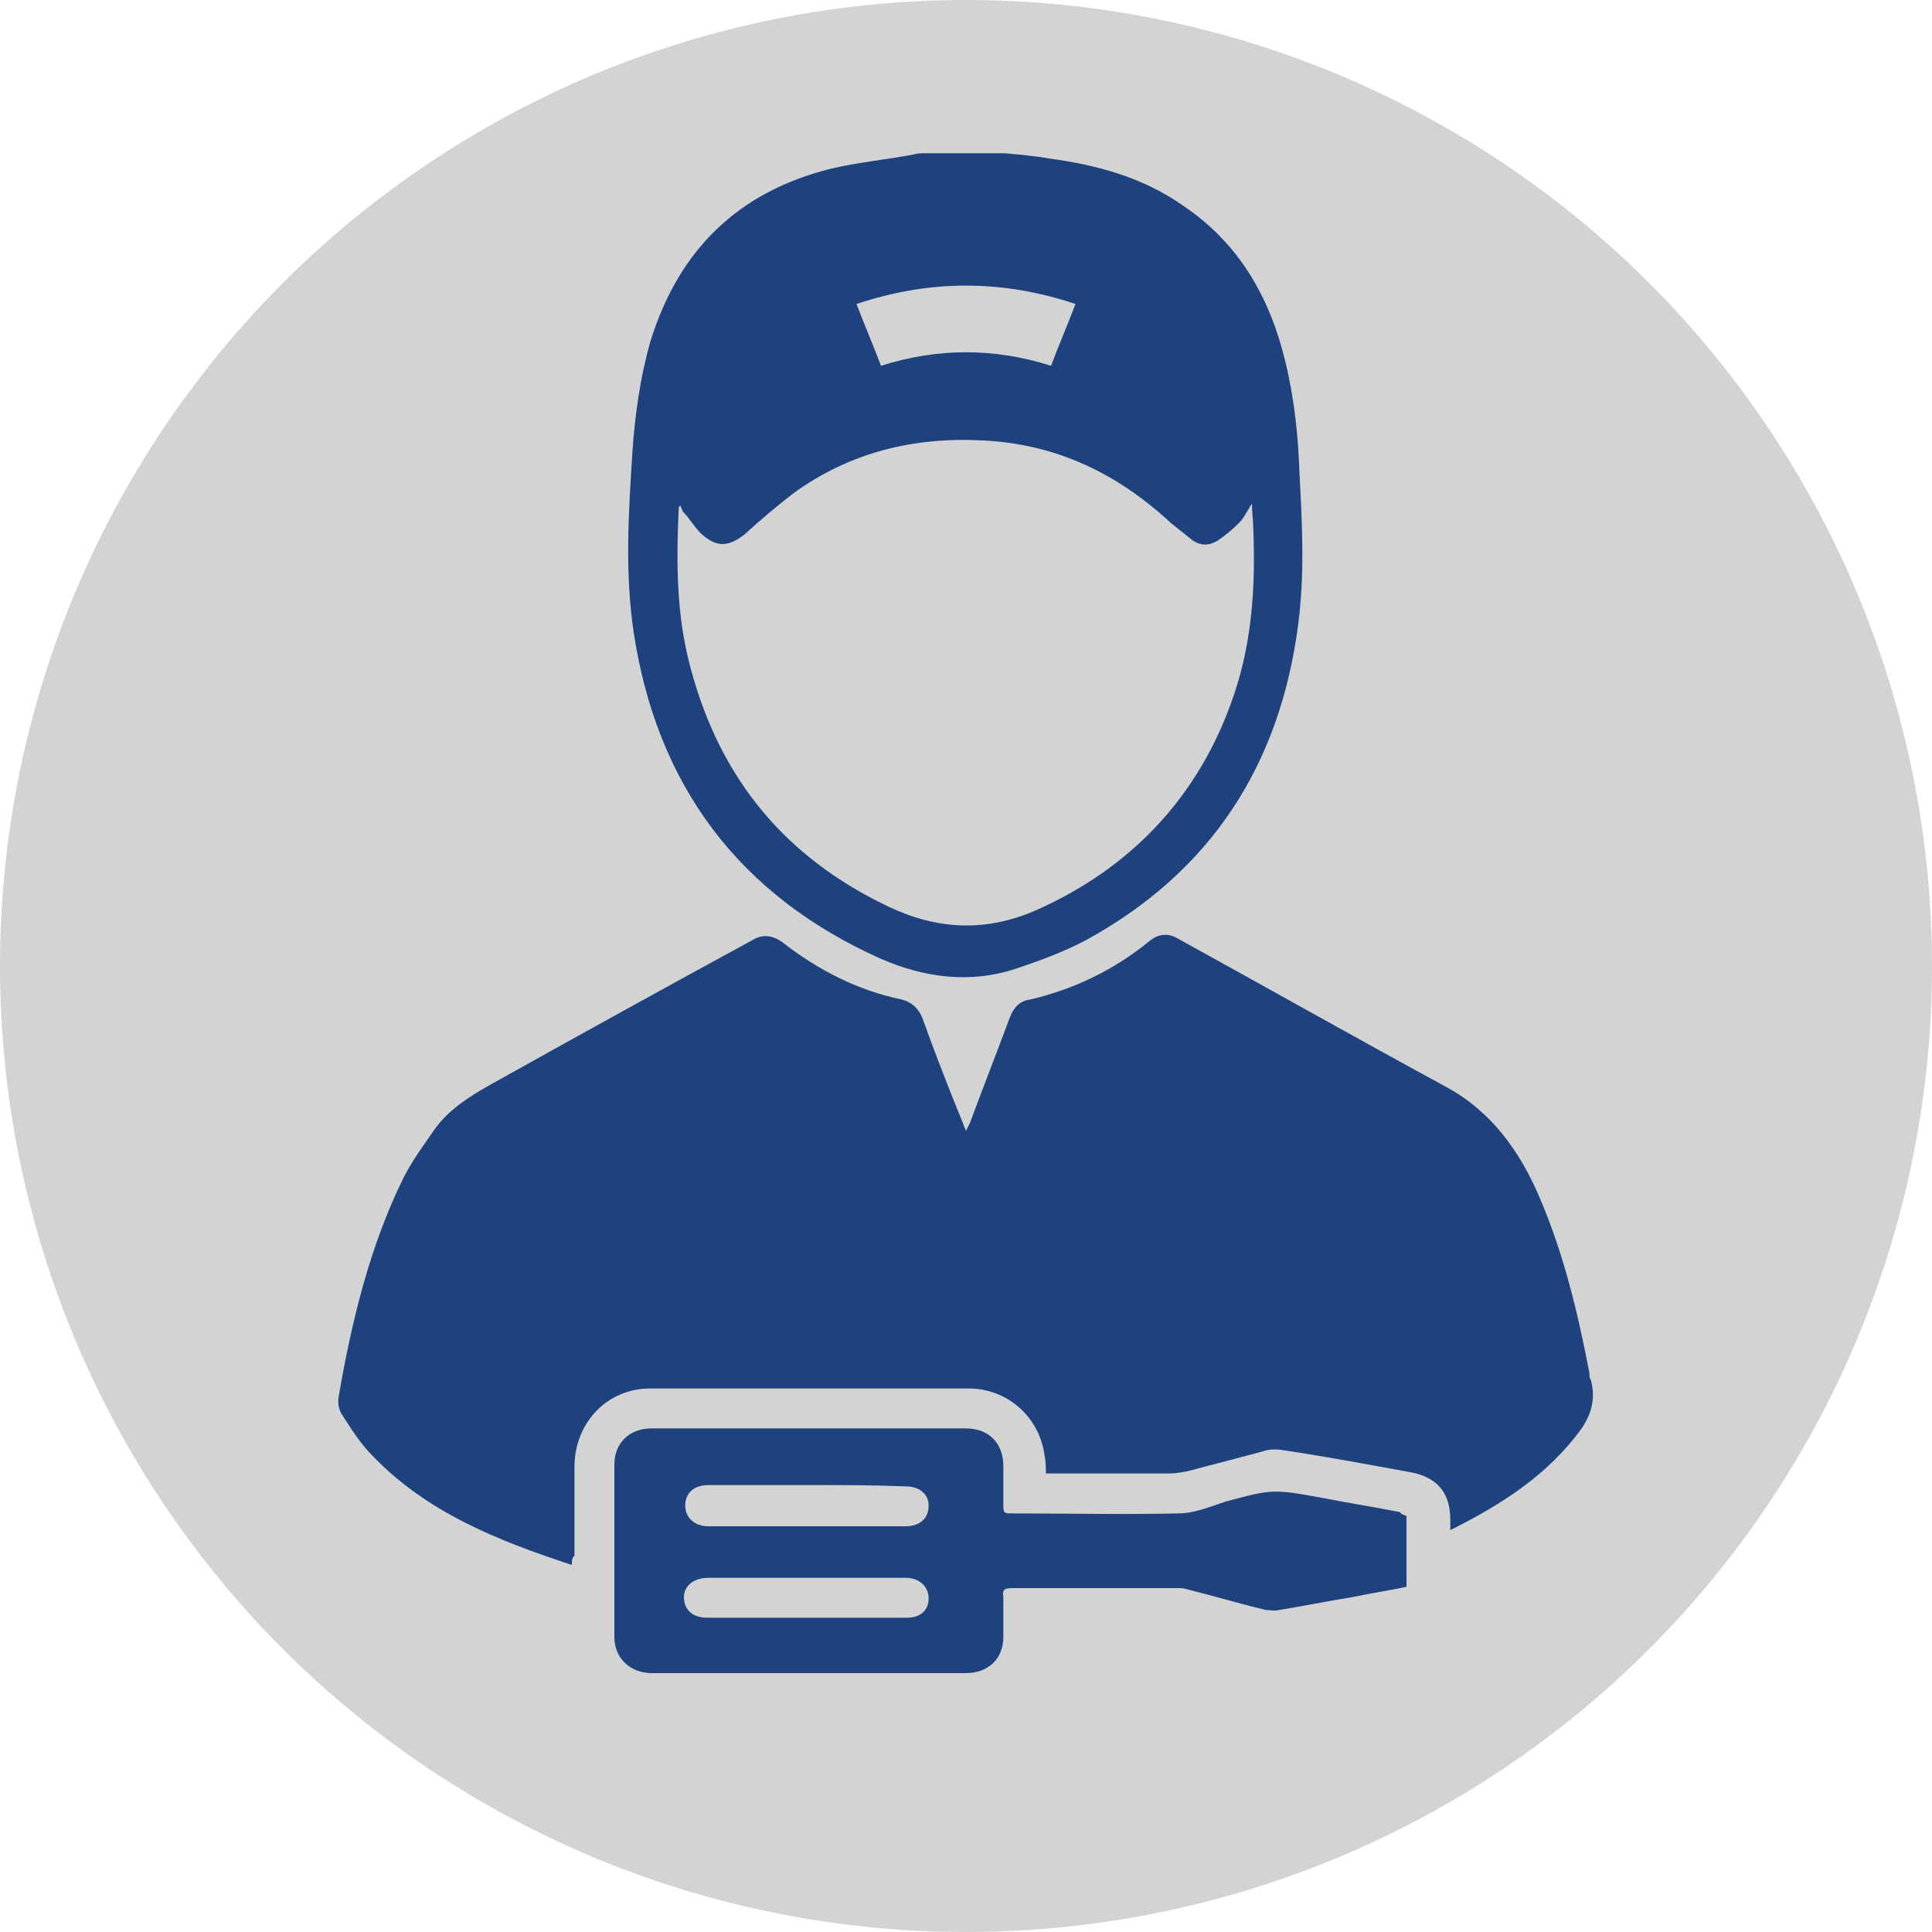
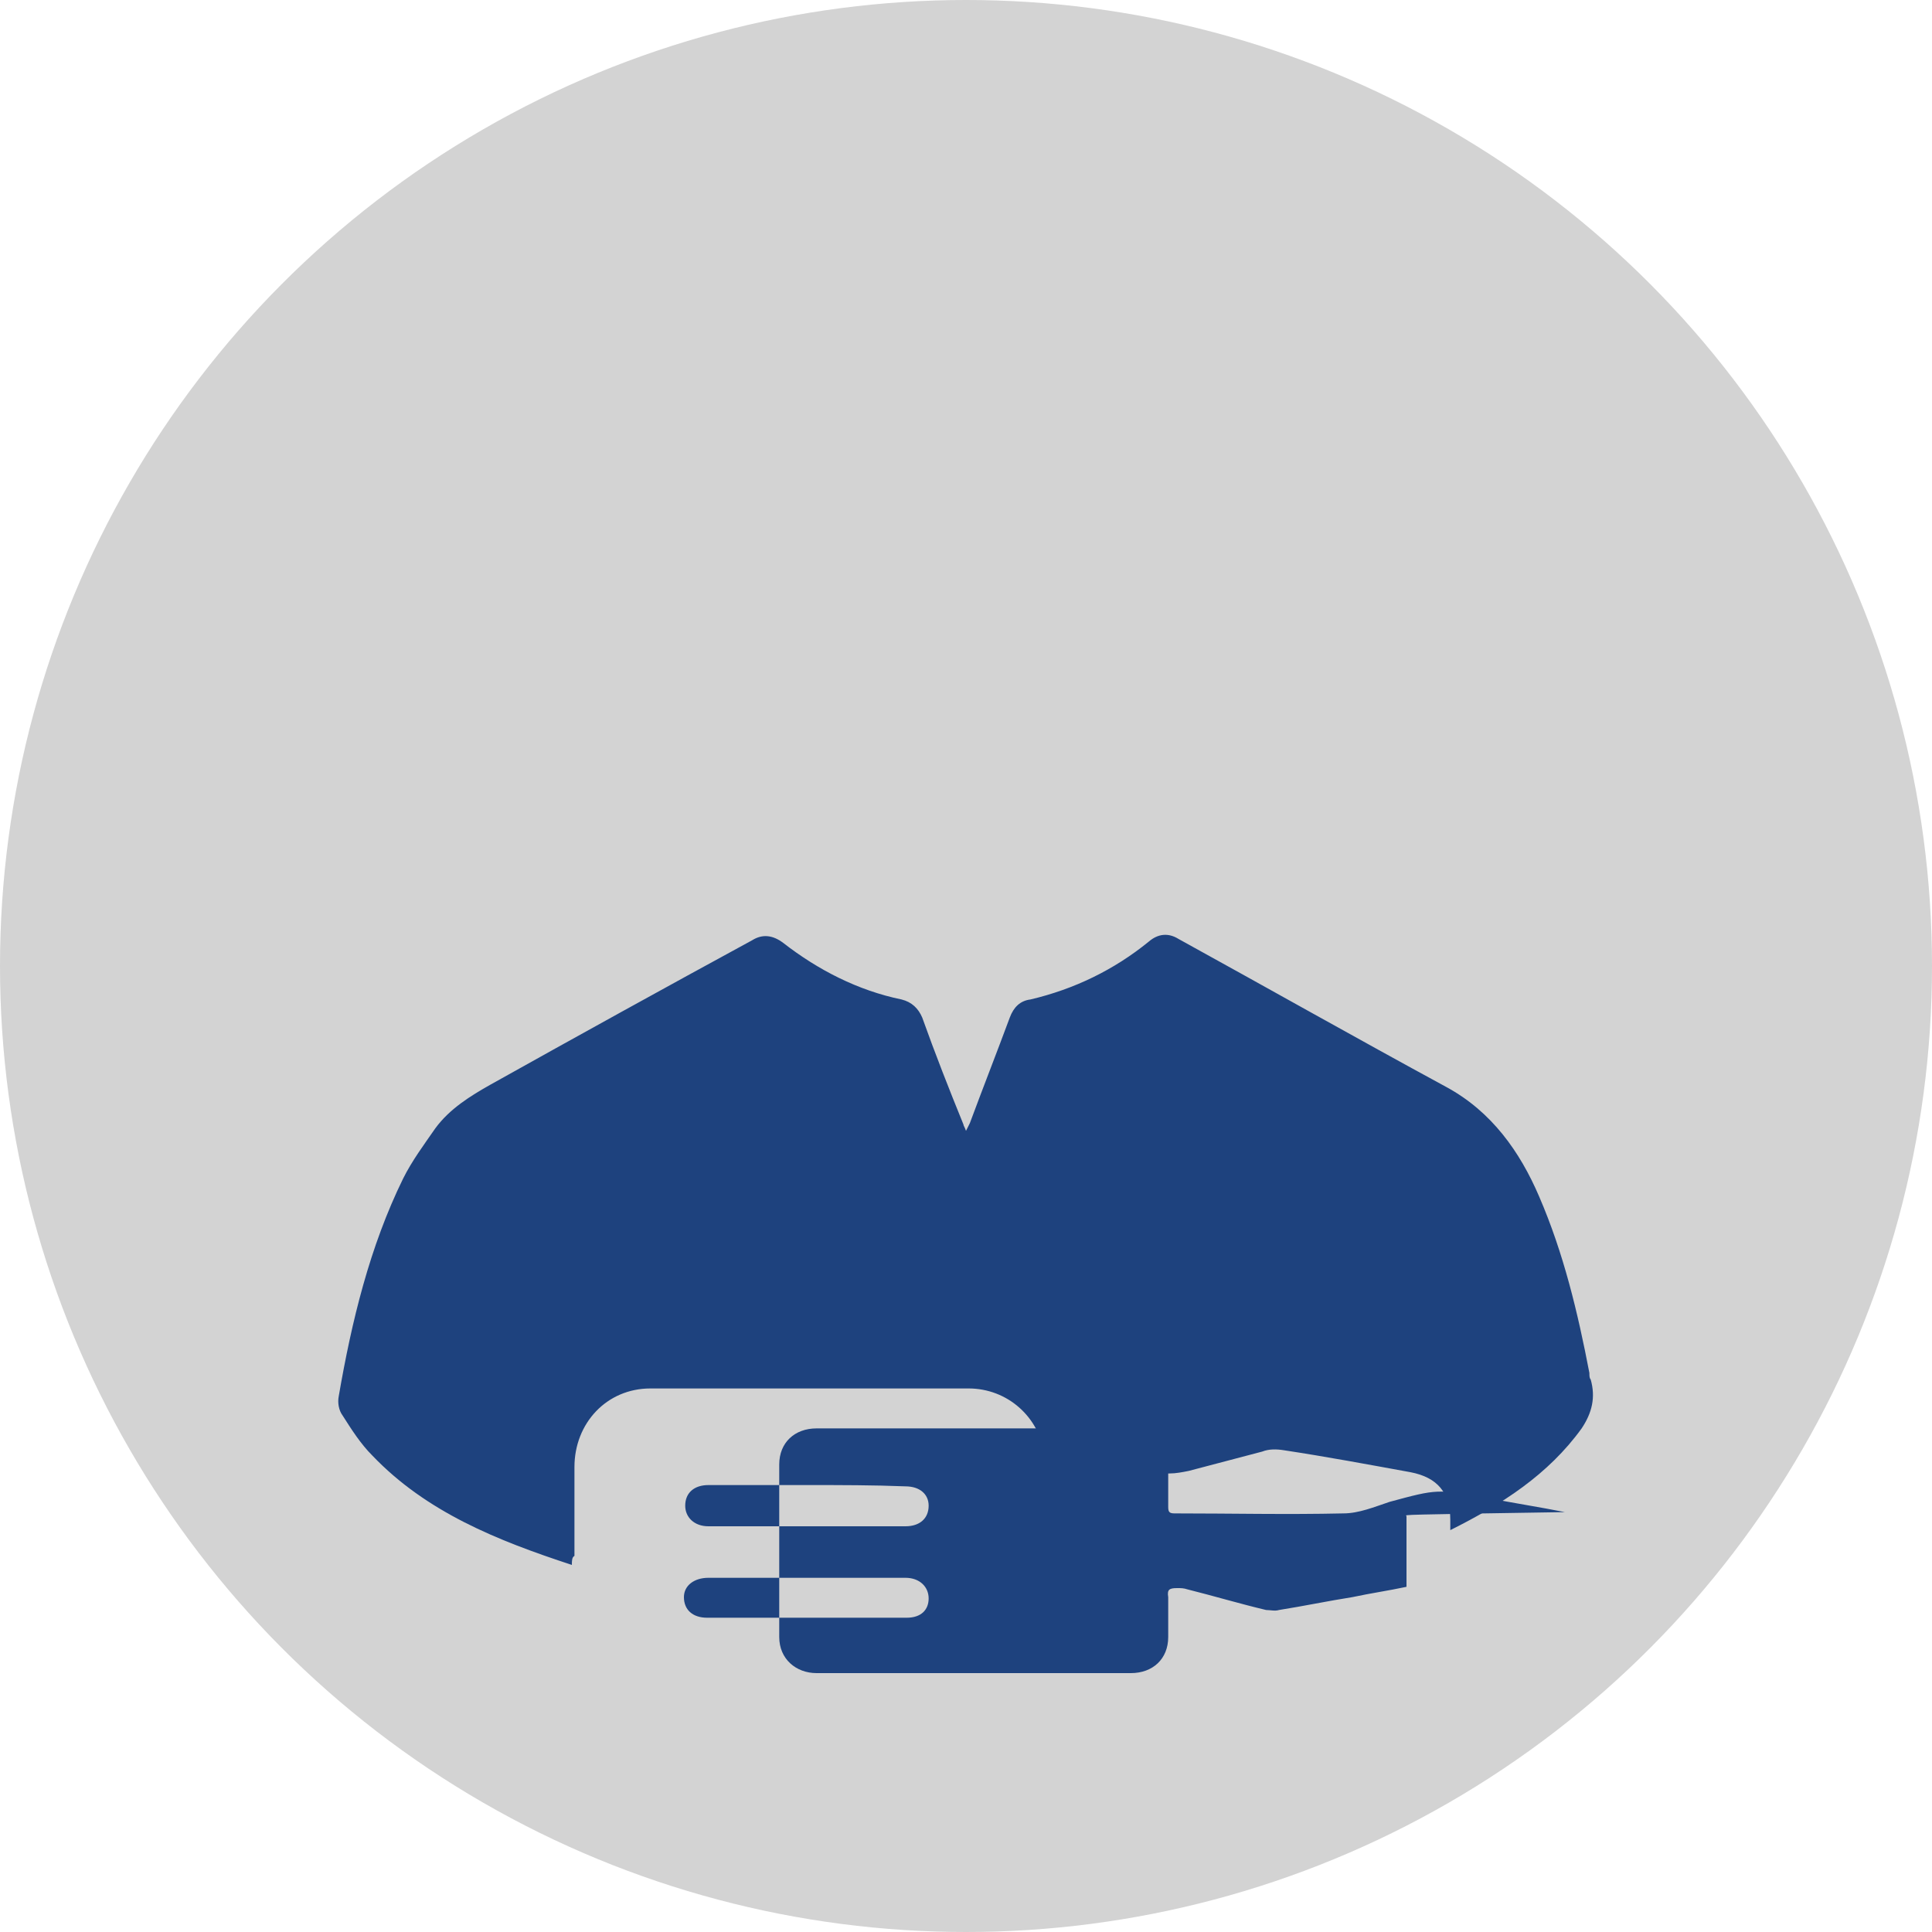
<svg xmlns="http://www.w3.org/2000/svg" version="1.1" id="Слой_1" x="0px" y="0px" viewBox="0 0 150 150" style="enable-background:new 0 0 150 150;" xml:space="preserve">
  <style type="text/css"> .st0{fill:#D3D3D3;} .st1{fill:#999999;} .st2{fill:#1E427E;} .st3{fill:none;stroke:#009B4E;stroke-width:2;stroke-linecap:round;stroke-linejoin:round;stroke-miterlimit:10;} .st4{fill:#009B4E;} .st5{fill:none;stroke:#26954E;stroke-width:2;stroke-linecap:round;stroke-linejoin:round;stroke-miterlimit:10;stroke-dasharray:0,3;} .st6{fill:none;} .st7{fill:none;stroke:#009B4E;stroke-width:2;stroke-miterlimit:10;} .st8{fill:none;stroke:#222221;stroke-width:2;stroke-linecap:round;stroke-linejoin:round;stroke-miterlimit:22.926;} .st9{fill:none;stroke:#F7DC00;stroke-width:2;stroke-linecap:round;stroke-linejoin:round;stroke-miterlimit:22.926;} .st10{fill:none;stroke:#222221;stroke-width:0.567;stroke-linecap:round;stroke-linejoin:round;stroke-miterlimit:22.926;} .st11{fill-rule:evenodd;clip-rule:evenodd;fill:#1E427E;} .st12{fill:#1D1D1D;} </style>
  <circle class="st0" cx="75" cy="75" r="75" />
  <g>
-     <path class="st2" d="M78,11.9c1.1,0.1,2.3,0.2,3.4,0.4c3.8,0.5,7.4,1.5,10.5,3.7c4.3,2.9,6.7,7.1,7.9,12.1c0.7,2.9,1,5.8,1.1,8.8 c0.2,3.8,0.4,7.6-0.1,11.5c-1.4,11-6.8,19.3-16.5,24.6c-1.7,0.9-3.6,1.6-5.4,2.2c-3.6,1.2-7.2,0.7-10.6-0.8 C57.4,69.5,51,61,49.2,49.1c-0.7-4.7-0.4-9.3-0.1-14c0.2-2.9,0.6-5.8,1.4-8.6c2.2-7.1,6.8-11.6,14-13.4c2.1-0.5,4.3-0.7,6.4-1.1 c0.3-0.1,0.6-0.1,1-0.1C73.9,11.9,76,11.9,78,11.9z M52.8,39.2c0,0.1-0.1,0.2-0.1,0.2c-0.2,4.2-0.2,8.3,0.9,12.4 C55.9,60.5,61,66.6,69,70.4c3.8,1.8,7.6,2,11.6,0.2c7.1-3.2,12.2-8.5,14.9-15.8c1.7-4.5,2-9.1,1.8-13.9c0-0.5-0.1-1.1-0.1-1.8 c-0.4,0.6-0.6,1.1-1,1.5c-0.5,0.5-1.1,1-1.7,1.4c-0.7,0.4-1.4,0.4-2.1-0.2c-0.5-0.4-1-0.8-1.5-1.2c-4.1-3.8-8.8-6.1-14.5-6.4 c-5.4-0.3-10.4,0.9-14.8,4.1c-1.3,1-2.6,2.1-3.8,3.2c-1.3,1-2.2,1-3.4-0.1c-0.5-0.5-0.9-1.2-1.4-1.7C53,39.6,52.9,39.5,52.8,39.2z M81.6,28.4c0.6-1.6,1.3-3.2,1.9-4.8c-5.7-1.9-11.3-1.9-17,0c0.6,1.6,1.3,3.2,1.9,4.8C72.8,27,77.2,27,81.6,28.4z" />
    <path class="st2" d="M44.4,121.5c-5.8-1.9-11.3-4.1-15.5-8.5c-0.9-0.9-1.6-2-2.3-3.1c-0.3-0.4-0.4-1-0.3-1.5c1-5.8,2.4-11.6,5-16.9 c0.7-1.4,1.6-2.6,2.5-3.9c1.1-1.5,2.7-2.5,4.3-3.4c6.8-3.8,13.5-7.5,20.3-11.2c0.8-0.5,1.6-0.4,2.4,0.2c2.7,2.1,5.8,3.7,9.2,4.4 c0.8,0.2,1.3,0.7,1.6,1.4c1,2.8,2.1,5.6,3.2,8.3c0,0.1,0.1,0.2,0.2,0.5c0.1-0.2,0.2-0.4,0.3-0.6c1-2.7,2.1-5.5,3.1-8.2 c0.3-0.8,0.8-1.3,1.6-1.4c3.4-0.8,6.5-2.3,9.2-4.5c0.7-0.6,1.5-0.7,2.3-0.2c6.9,3.8,13.8,7.7,20.8,11.5c3.5,1.9,5.7,5,7.2,8.5 c1.9,4.4,3,9,3.9,13.7c0,0.2,0,0.4,0.1,0.5c0.4,1.4,0.1,2.6-0.7,3.8c-2.6,3.6-6.2,5.9-10.2,7.9c0-0.4,0-0.6,0-0.8 c0-2.1-1-3.3-3.1-3.7c-3.3-0.6-6.5-1.2-9.8-1.7c-0.6-0.1-1.2-0.1-1.7,0.1c-1.9,0.5-3.8,1-5.7,1.5c-0.5,0.1-1,0.2-1.5,0.2 c-3,0-6,0-9,0c-0.2,0-0.3,0-0.6,0c0-0.5,0-0.9-0.1-1.4c-0.4-3-2.9-5.2-5.9-5.2c-8.2,0-16.5,0-24.7,0c-3.4,0-5.9,2.7-5.9,6.1 c0,2.3,0,4.6,0,6.9C44.4,120.9,44.4,121.2,44.4,121.5z" />
-     <path class="st2" d="M109.2,117.7c0,1.8,0,3.6,0,5.5c-1.4,0.3-2.8,0.5-4.2,0.8c-1.9,0.3-3.8,0.7-5.7,1c-0.3,0.1-0.7,0-1,0 c-2.1-0.5-4.1-1.1-6.1-1.6c-0.3-0.1-0.5-0.1-0.8-0.1c-4.3,0-8.5,0-12.8,0c-0.6,0-0.8,0.1-0.7,0.7c0,1,0,2.1,0,3.1 c0,1.7-1.2,2.8-2.9,2.8c-8.1,0-16.3,0-24.4,0c-1.6,0-2.9-1.1-2.9-2.8c0-4.5,0-8.9,0-13.4c0-1.7,1.2-2.8,2.9-2.8 c8.1,0,16.2,0,24.4,0c1.8,0,2.9,1.2,2.9,2.9c0,1.1,0,2.1,0,3.2c0,0.4,0.1,0.5,0.5,0.5c4.4,0,8.7,0.1,13.1,0c1.2,0,2.4-0.5,3.6-0.9 c3.7-1,3.7-1,7.6-0.3c2,0.4,4,0.7,6,1.1C108.8,117.6,109,117.6,109.2,117.7z M62.7,115.3c-2.6,0-5.2,0-7.7,0 c-1.1,0-1.8,0.6-1.8,1.6c0,0.9,0.7,1.6,1.8,1.6c5.1,0,10.2,0,15.3,0c1.1,0,1.8-0.6,1.8-1.6c0-0.9-0.7-1.5-1.8-1.5 C67.8,115.3,65.3,115.3,62.7,115.3z M62.7,125.6c2.6,0,5.2,0,7.7,0c1.1,0,1.7-0.6,1.7-1.5c0-0.9-0.7-1.6-1.8-1.6 c-5.1,0-10.2,0-15.3,0c-1.1,0-1.9,0.6-1.9,1.5c0,1,0.7,1.6,1.8,1.6C57.6,125.6,60.1,125.6,62.7,125.6z" />
+     <path class="st2" d="M109.2,117.7c0,1.8,0,3.6,0,5.5c-1.4,0.3-2.8,0.5-4.2,0.8c-1.9,0.3-3.8,0.7-5.7,1c-0.3,0.1-0.7,0-1,0 c-2.1-0.5-4.1-1.1-6.1-1.6c-0.3-0.1-0.5-0.1-0.8-0.1c-0.6,0-0.8,0.1-0.7,0.7c0,1,0,2.1,0,3.1 c0,1.7-1.2,2.8-2.9,2.8c-8.1,0-16.3,0-24.4,0c-1.6,0-2.9-1.1-2.9-2.8c0-4.5,0-8.9,0-13.4c0-1.7,1.2-2.8,2.9-2.8 c8.1,0,16.2,0,24.4,0c1.8,0,2.9,1.2,2.9,2.9c0,1.1,0,2.1,0,3.2c0,0.4,0.1,0.5,0.5,0.5c4.4,0,8.7,0.1,13.1,0c1.2,0,2.4-0.5,3.6-0.9 c3.7-1,3.7-1,7.6-0.3c2,0.4,4,0.7,6,1.1C108.8,117.6,109,117.6,109.2,117.7z M62.7,115.3c-2.6,0-5.2,0-7.7,0 c-1.1,0-1.8,0.6-1.8,1.6c0,0.9,0.7,1.6,1.8,1.6c5.1,0,10.2,0,15.3,0c1.1,0,1.8-0.6,1.8-1.6c0-0.9-0.7-1.5-1.8-1.5 C67.8,115.3,65.3,115.3,62.7,115.3z M62.7,125.6c2.6,0,5.2,0,7.7,0c1.1,0,1.7-0.6,1.7-1.5c0-0.9-0.7-1.6-1.8-1.6 c-5.1,0-10.2,0-15.3,0c-1.1,0-1.9,0.6-1.9,1.5c0,1,0.7,1.6,1.8,1.6C57.6,125.6,60.1,125.6,62.7,125.6z" />
  </g>
</svg>